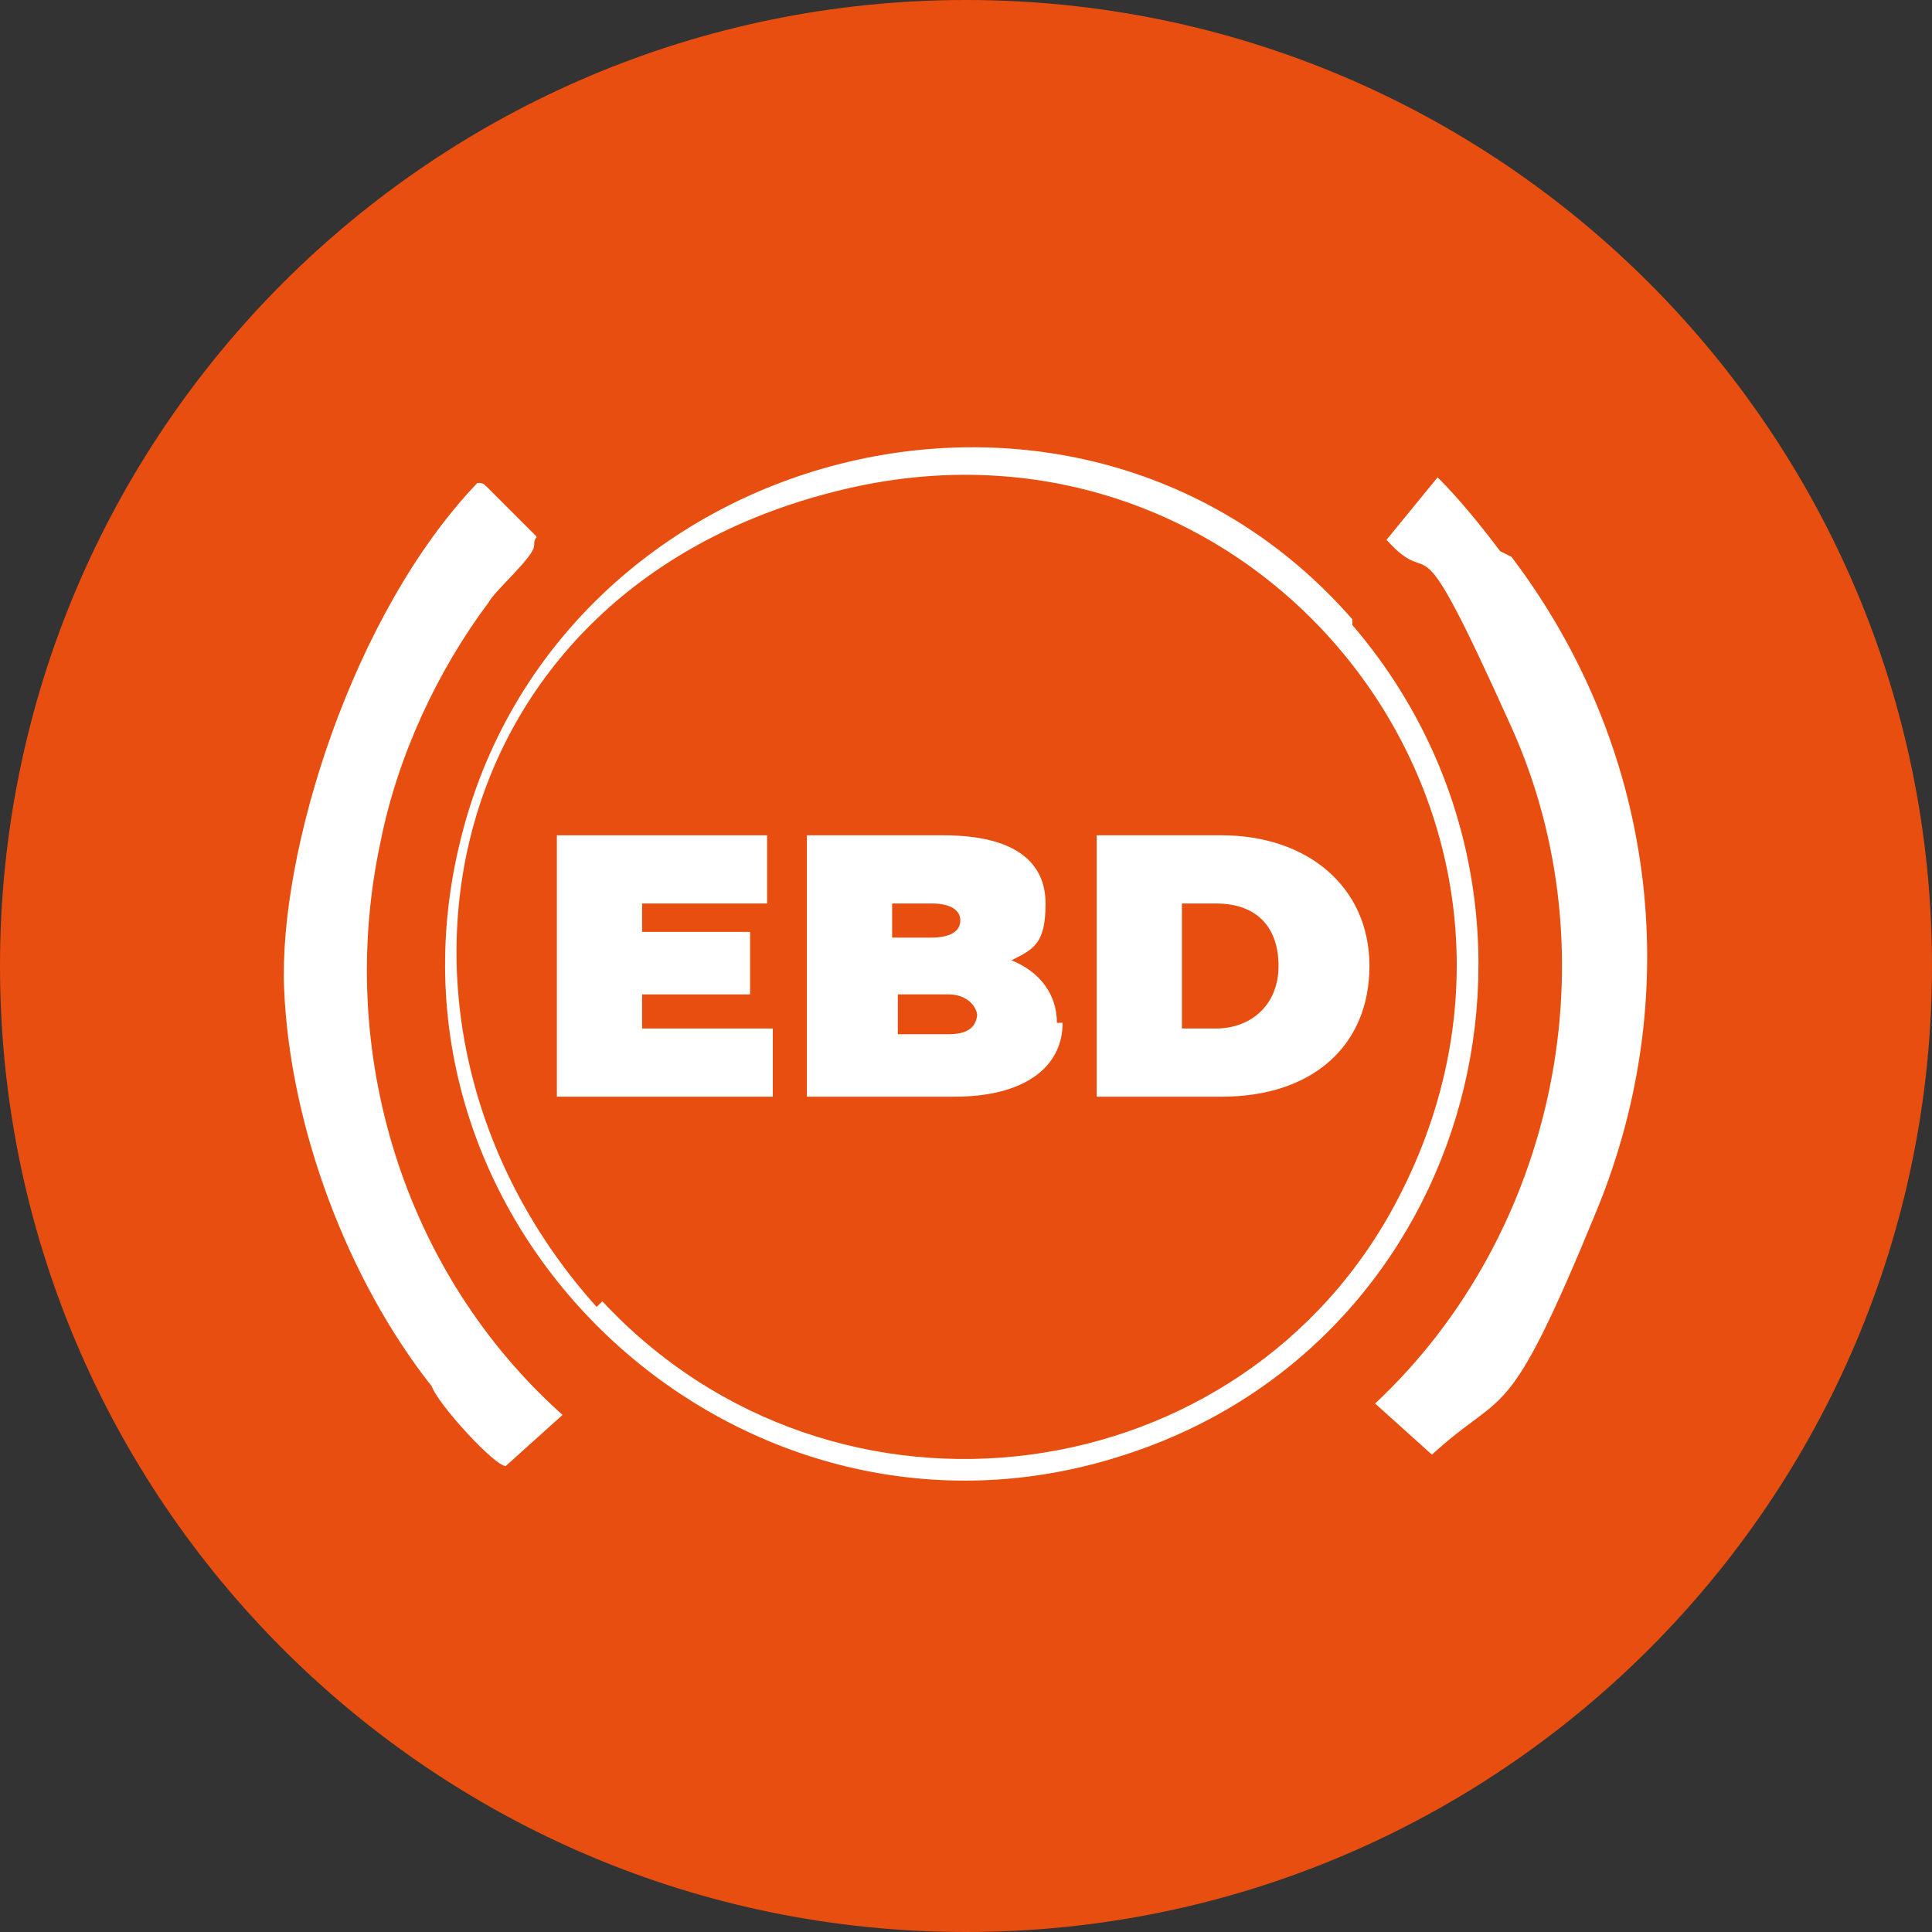
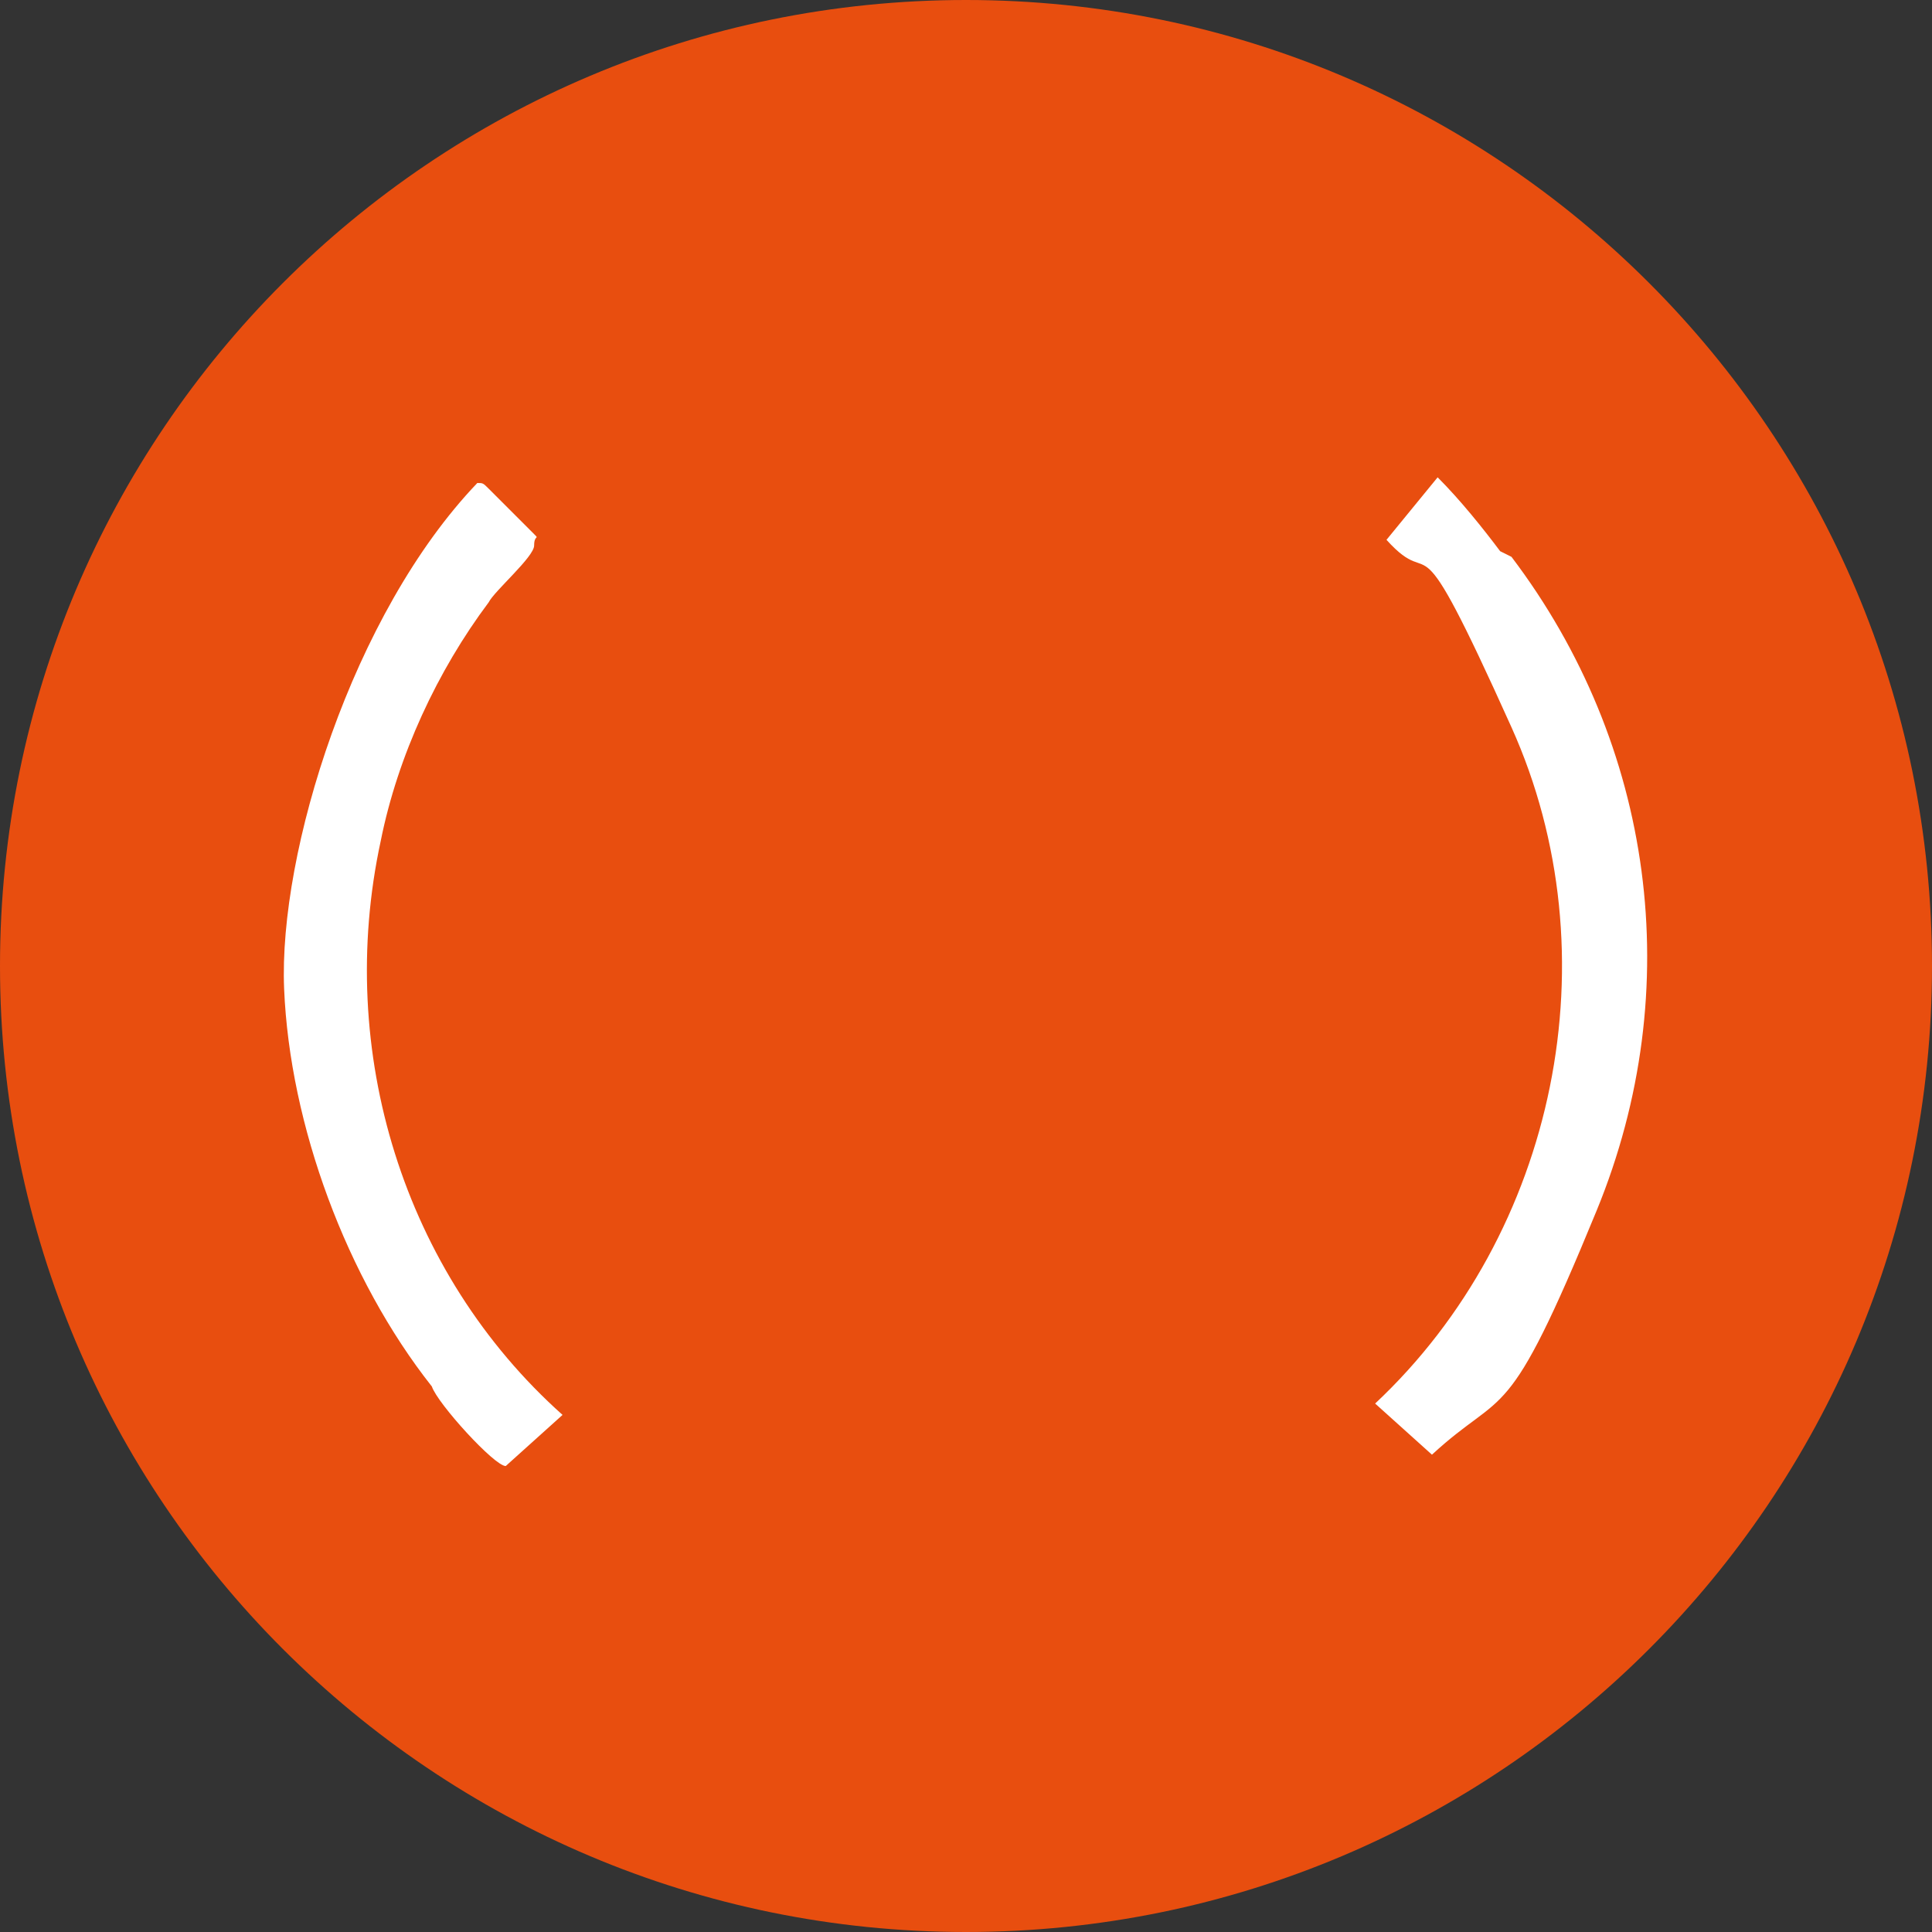
<svg xmlns="http://www.w3.org/2000/svg" width="34" height="34" viewBox="0 0 34 34" fill="none">
  <rect x="0" y="0" width="34" height="34" fill="#333333" stroke="none" />
  <path d="M17 34C26.389 34 34 26.389 34 17C34 7.611 26.389 0 17 0C7.611 0 0 7.611 0 17C0 26.389 7.611 34 17 34Z" fill="#E84E0F" />
  <path d="M8.6 8.6C8.8 8.8 9.3 9.3 9.4 9.4C9.5 9.5 9.4 9.4 9.4 9.6C9.4 9.8 8.7 10.4 8.6 10.6C7.7 11.8 7 13.3 6.7 14.8C5.9 18.5 7.1 22.4 9.9 24.9L8.9 25.8C8.7 25.8 7.7 24.7 7.6 24.4C6.1 22.5 5.1 19.8 5 17.4C4.9 15 6.2 10.8 8.4 8.5C8.5 8.5 8.5 8.5 8.6 8.6Z" fill="white" />
  <path d="M26.6 9.8C29.1 13.1 29.7 17.4 28.1 21.3C26.5 25.2 26.5 24.4 25.2 25.6L24.2 24.7C27.4 21.7 28.4 16.8 26.6 12.8C24.8 8.8 25.3 10.5 24.4 9.5L25.3 8.4C25.7 8.8 26.1 9.3 26.4 9.7L26.6 9.8Z" fill="white" />
-   <path d="M23.8 11C28 15.9 26 23.6 19.8 25.6C13.1 27.8 6.4 21.7 8.1 14.8C9.8 7.8 19 5.4 23.8 10.9V11ZM10.6 22.9C14.7 27.3 21.9 26.3 24.6 21.1C28.1 14.4 22.2 6.9 14.9 8.6C7.6 10.3 6.1 18.1 10.5 23L10.6 22.9Z" fill="white" />
-   <path d="M13.6 18.1V19.3H9.8V14.7H13.5V15.9H11.3V16.4H13.2V17.5H11.3V18.1H13.6Z" fill="white" />
-   <path d="M18.7 18C18.7 18.8 18 19.3 16.8 19.3H14.2V14.7H16.6C17.9 14.7 18.4 15.2 18.4 15.9C18.4 16.6 18.2 16.7 17.8 16.9C18.3 17.1 18.6 17.5 18.6 18H18.7ZM15.7 15.8V16.5H16.4C16.7 16.5 16.9 16.4 16.9 16.2C16.9 16 16.7 15.9 16.4 15.9H15.7V15.8ZM17.2 17.9C17.2 17.7 17 17.5 16.7 17.5H15.8V18.2H16.7C17 18.2 17.2 18.1 17.2 17.8V17.9Z" fill="white" />
-   <path d="M19.3 14.7H21.5C23 14.7 24.1 15.6 24.1 17C24.1 18.4 23.1 19.3 21.5 19.3H19.3V14.7ZM21.4 18.1C22 18.1 22.5 17.7 22.5 17C22.5 16.3 22.1 15.9 21.4 15.9H20.8V18.1H21.4Z" fill="white" />
</svg>